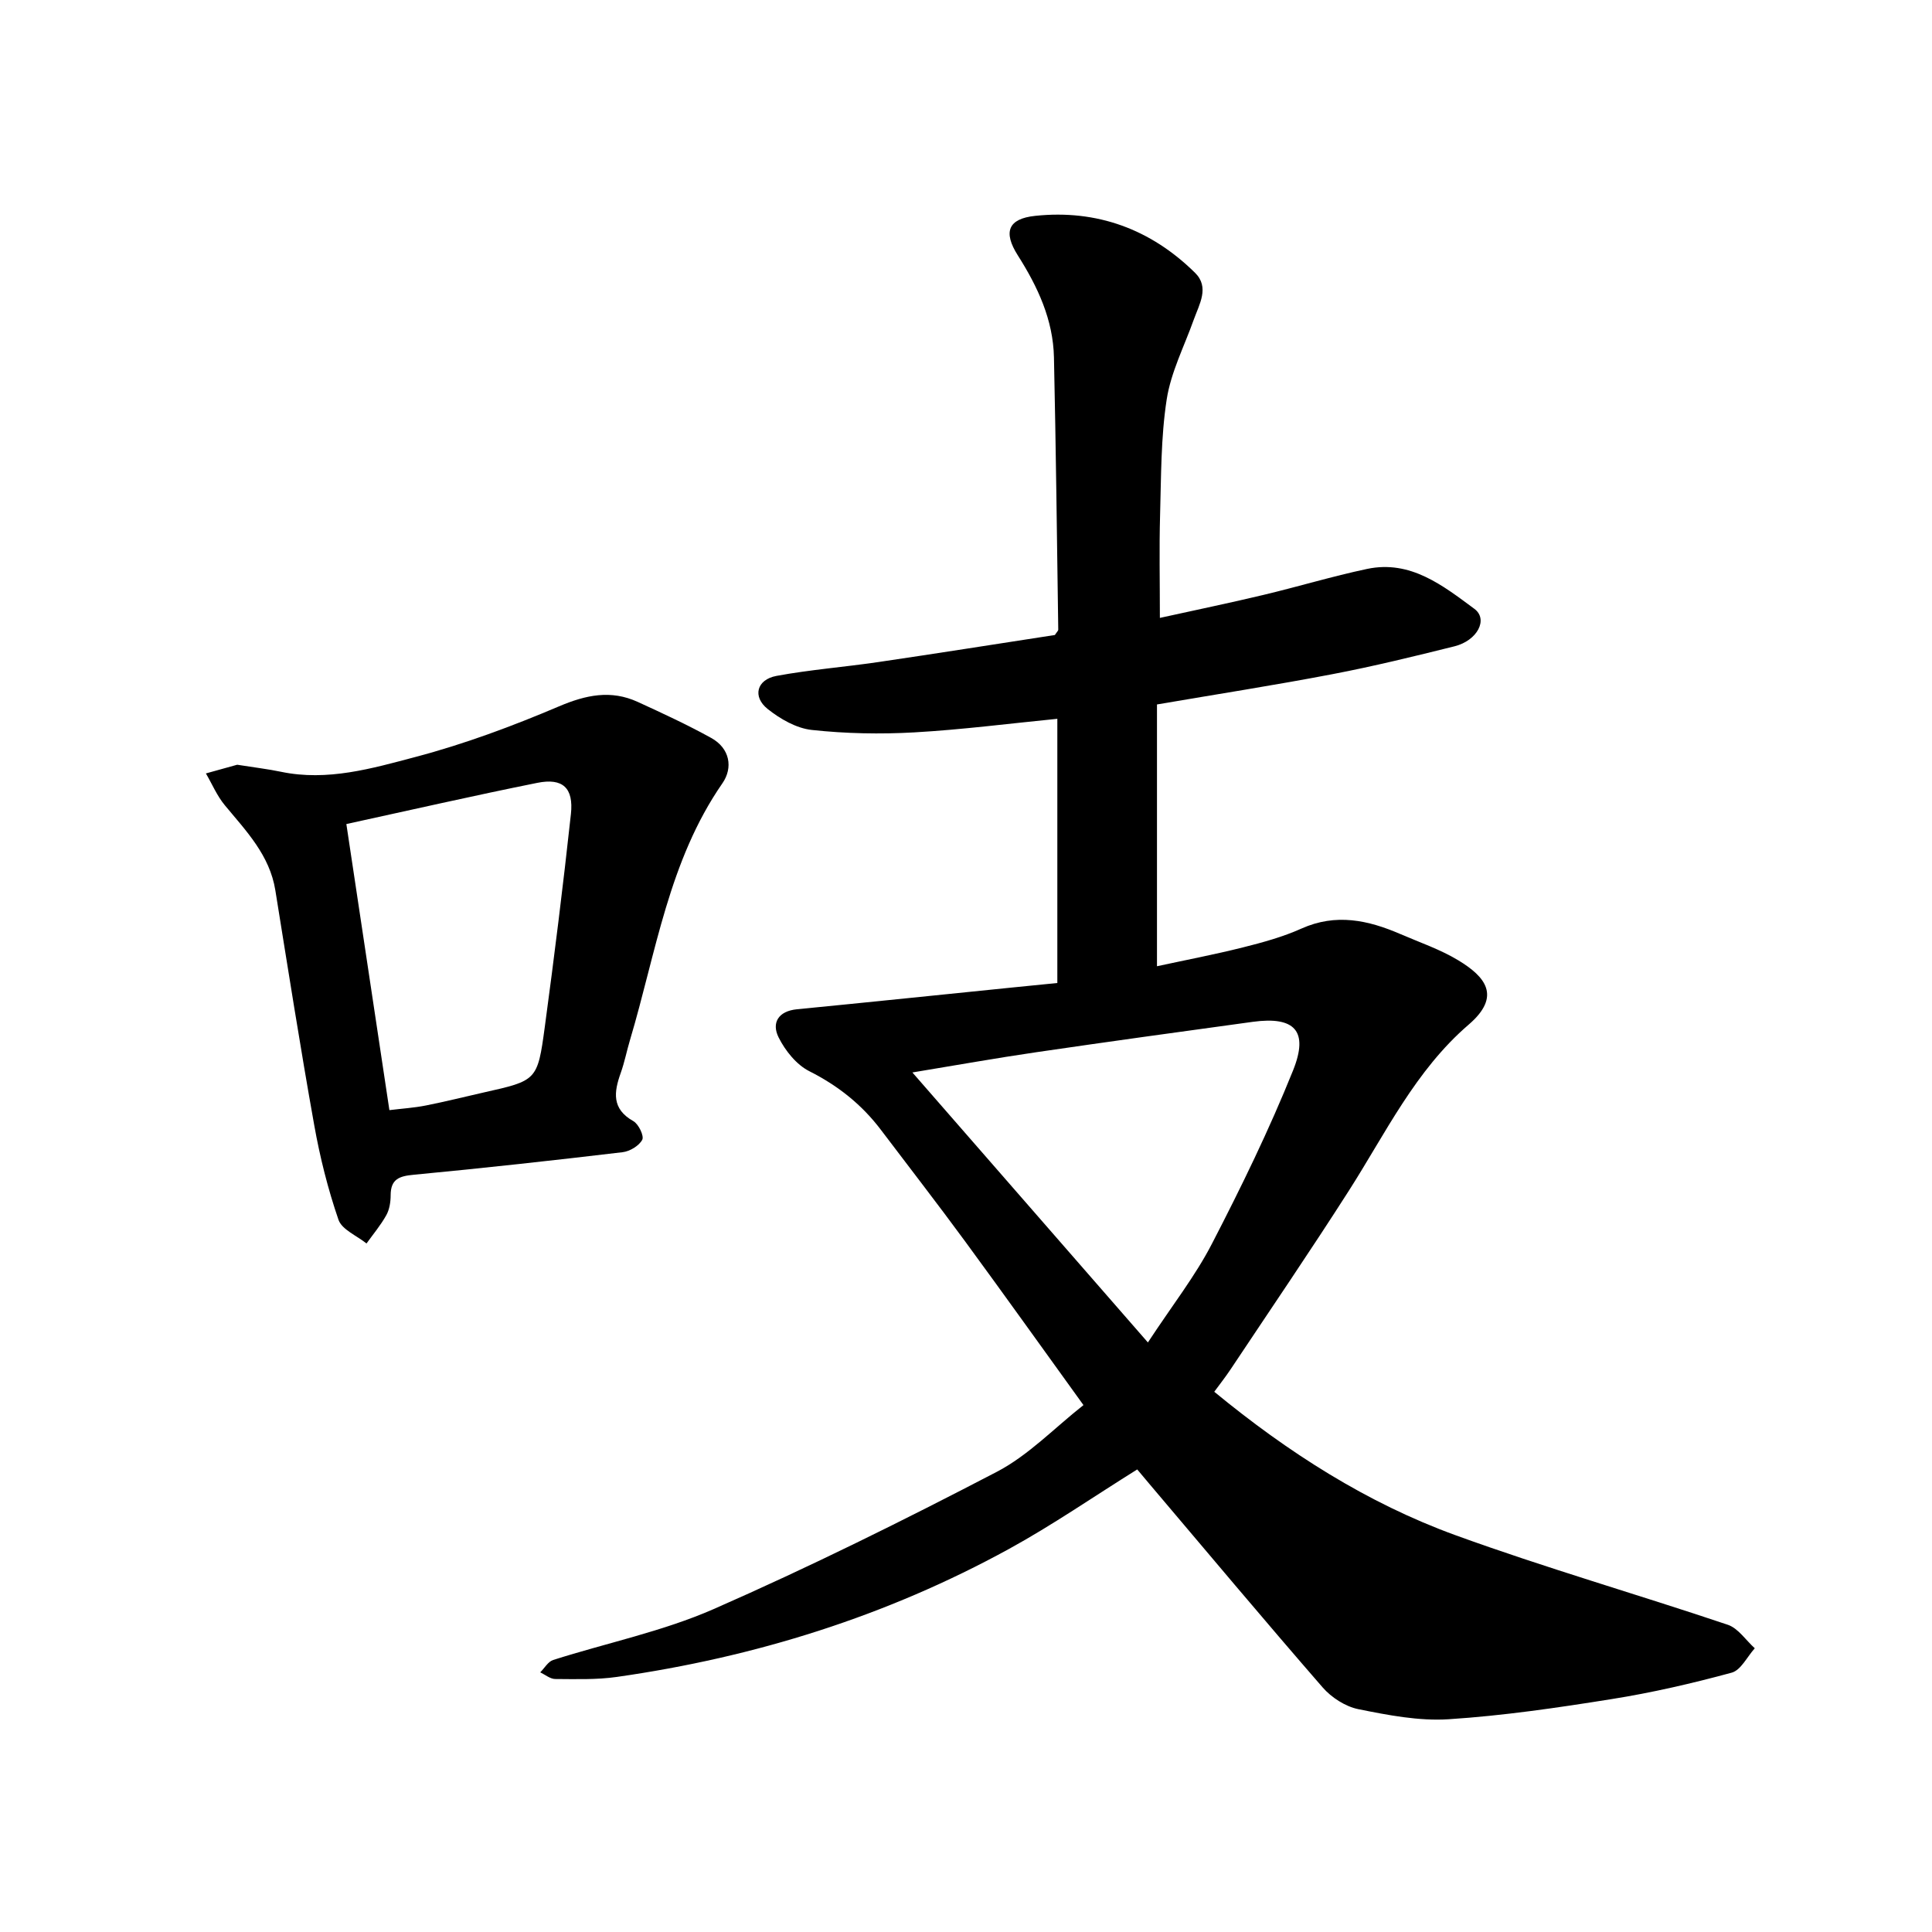
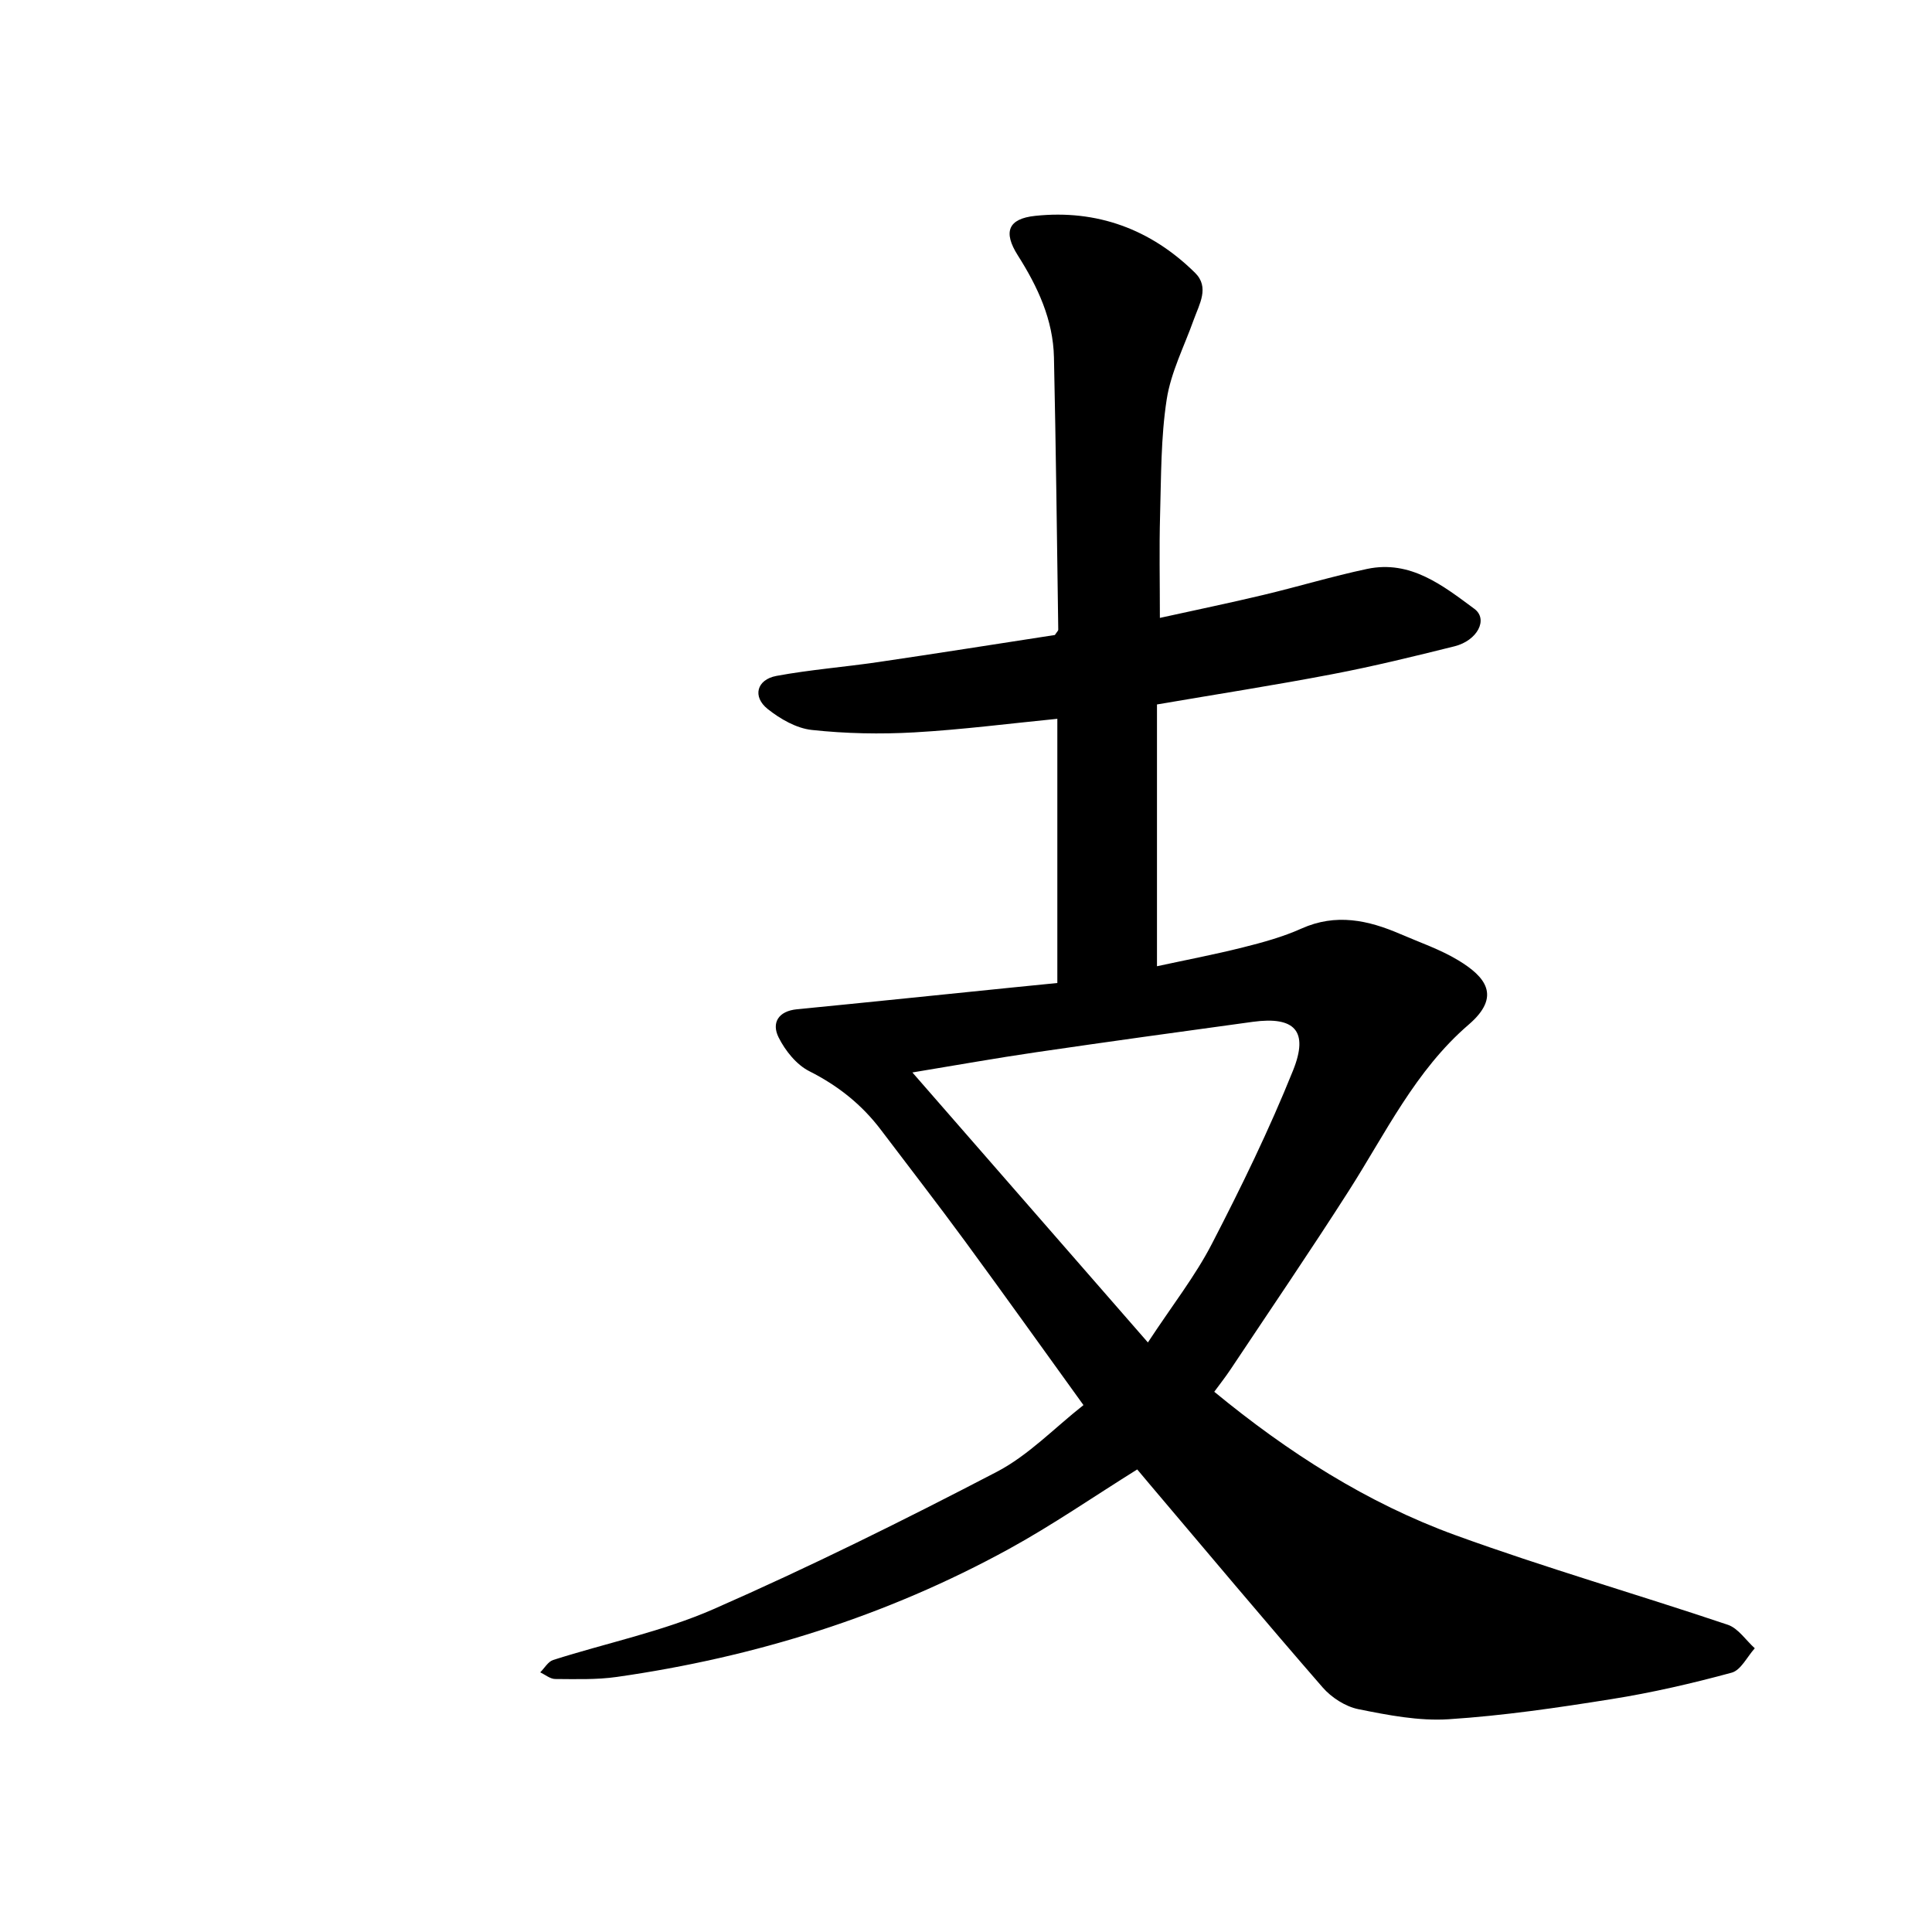
<svg xmlns="http://www.w3.org/2000/svg" enable-background="new 0 0 400 400" viewBox="0 0 400 400">
  <path d="m235.45 304.23c-9.1 5.68-17.56 11.53-26.53 16.45-25.37 13.92-52.6 22.43-81.21 26.51-4.2.6-8.51.45-12.77.43-1.03-.01-2.06-.89-3.09-1.38.89-.88 1.62-2.22 2.68-2.56 11.08-3.53 22.65-5.9 33.23-10.54 19.87-8.72 39.36-18.38 58.61-28.41 6.58-3.43 11.98-9.13 17.95-13.82-8.31-11.51-16.34-22.77-24.52-33.92-5.69-7.76-11.59-15.36-17.39-23.03-3.97-5.26-8.9-9.18-14.85-12.18-2.66-1.34-4.99-4.25-6.36-7-1.5-3.01-.06-5.44 3.79-5.82 14.91-1.46 29.81-3.01 44.71-4.52 2.97-.3 5.93-.59 9.21-.92 0-18.34 0-36.41 0-54.7-9.93.98-19.74 2.25-29.59 2.81-7.05.4-14.21.26-21.23-.5-3.2-.34-6.55-2.27-9.15-4.34-3.21-2.56-2.27-6.09 1.81-6.85 6.95-1.29 14.04-1.83 21.04-2.86 12.31-1.81 24.59-3.76 36.61-5.61.39-.61.71-.87.7-1.12-.27-18.79-.48-37.57-.89-56.35-.17-7.81-3.35-14.62-7.49-21.14-3.07-4.84-2.01-7.58 3.61-8.17 12.78-1.35 23.95 2.77 33.09 11.79 3.05 3 .88 6.5-.28 9.74-1.95 5.48-4.72 10.84-5.59 16.49-1.22 7.9-1.14 16.02-1.37 24.05-.19 6.77-.04 13.54-.04 21.17 7.47-1.65 14.46-3.09 21.4-4.75 7.19-1.71 14.28-3.86 21.5-5.39 8.99-1.9 15.7 3.45 22.21 8.26 2.93 2.17.62 6.58-4.11 7.76-8.39 2.09-16.79 4.15-25.28 5.77-11.9 2.28-23.88 4.14-36.32 6.27v54.2c6-1.3 11.94-2.43 17.79-3.9 4.11-1.03 8.27-2.17 12.12-3.9 7.14-3.2 13.81-1.75 20.49 1.14 4.05 1.75 8.29 3.19 12.03 5.46 5.49 3.34 8.99 7.36 2.11 13.28-11.04 9.49-17.18 22.45-24.81 34.39-7.97 12.47-16.31 24.7-24.51 37.02-1.04 1.56-2.21 3.04-3.36 4.61 15.27 12.56 31.61 23.03 49.95 29.7 18.58 6.75 37.62 12.23 56.37 18.54 2.16.73 3.74 3.2 5.59 4.87-1.58 1.74-2.87 4.53-4.79 5.05-8.18 2.22-16.48 4.14-24.85 5.47-11.19 1.79-22.45 3.44-33.74 4.17-6.17.4-12.55-.85-18.68-2.08-2.69-.54-5.59-2.41-7.42-4.52-12.12-13.94-23.98-28.1-35.92-42.19-.8-.94-1.6-1.9-2.46-2.93zm2.21-26.29c5.09-7.75 9.81-13.75 13.25-20.42 6.07-11.73 11.88-23.65 16.8-35.89 3.31-8.23.3-11.25-8.34-10.07-14.97 2.05-29.94 4.11-44.88 6.3-8.29 1.21-16.55 2.69-25.59 4.18 16.38 18.79 32.2 36.93 48.76 55.9z" />
-   <path d="m49.11 158.33c3.79.6 6.46.91 9.07 1.46 9.61 2.01 18.84-.69 27.84-3.07 10.12-2.67 20.05-6.37 29.7-10.47 5.6-2.38 10.75-3.47 16.31-.93 5.13 2.35 10.27 4.73 15.21 7.46 3.88 2.14 4.57 6.16 2.32 9.4-11.12 16.05-13.73 35.07-19.12 53.12-.68 2.27-1.13 4.61-1.92 6.83-1.42 3.97-1.91 7.45 2.61 9.99 1.08.61 2.26 3.07 1.84 3.86-.67 1.25-2.56 2.39-4.06 2.57-14.4 1.71-28.82 3.3-43.26 4.67-3 .28-4.76.9-4.77 4.24 0 1.39-.24 2.95-.9 4.13-1.15 2.07-2.71 3.92-4.1 5.86-2-1.62-5.09-2.86-5.8-4.91-2.19-6.37-3.85-12.99-5.03-19.63-2.89-16.15-5.43-32.36-8.04-48.56-1.17-7.3-6.04-12.29-10.47-17.64-1.61-1.94-2.62-4.37-3.91-6.58 2.47-.69 4.95-1.37 6.48-1.8zm22.6 12.28c3 19.9 5.94 39.47 8.91 59.23 2.63-.32 5.13-.48 7.55-.96 4-.79 7.97-1.79 11.95-2.69 11.01-2.47 11.17-2.44 12.67-13.55 1.98-14.67 3.81-29.37 5.41-44.09.59-5.42-1.68-7.53-6.95-6.47-13.21 2.65-26.35 5.66-39.54 8.53z" />
</svg>